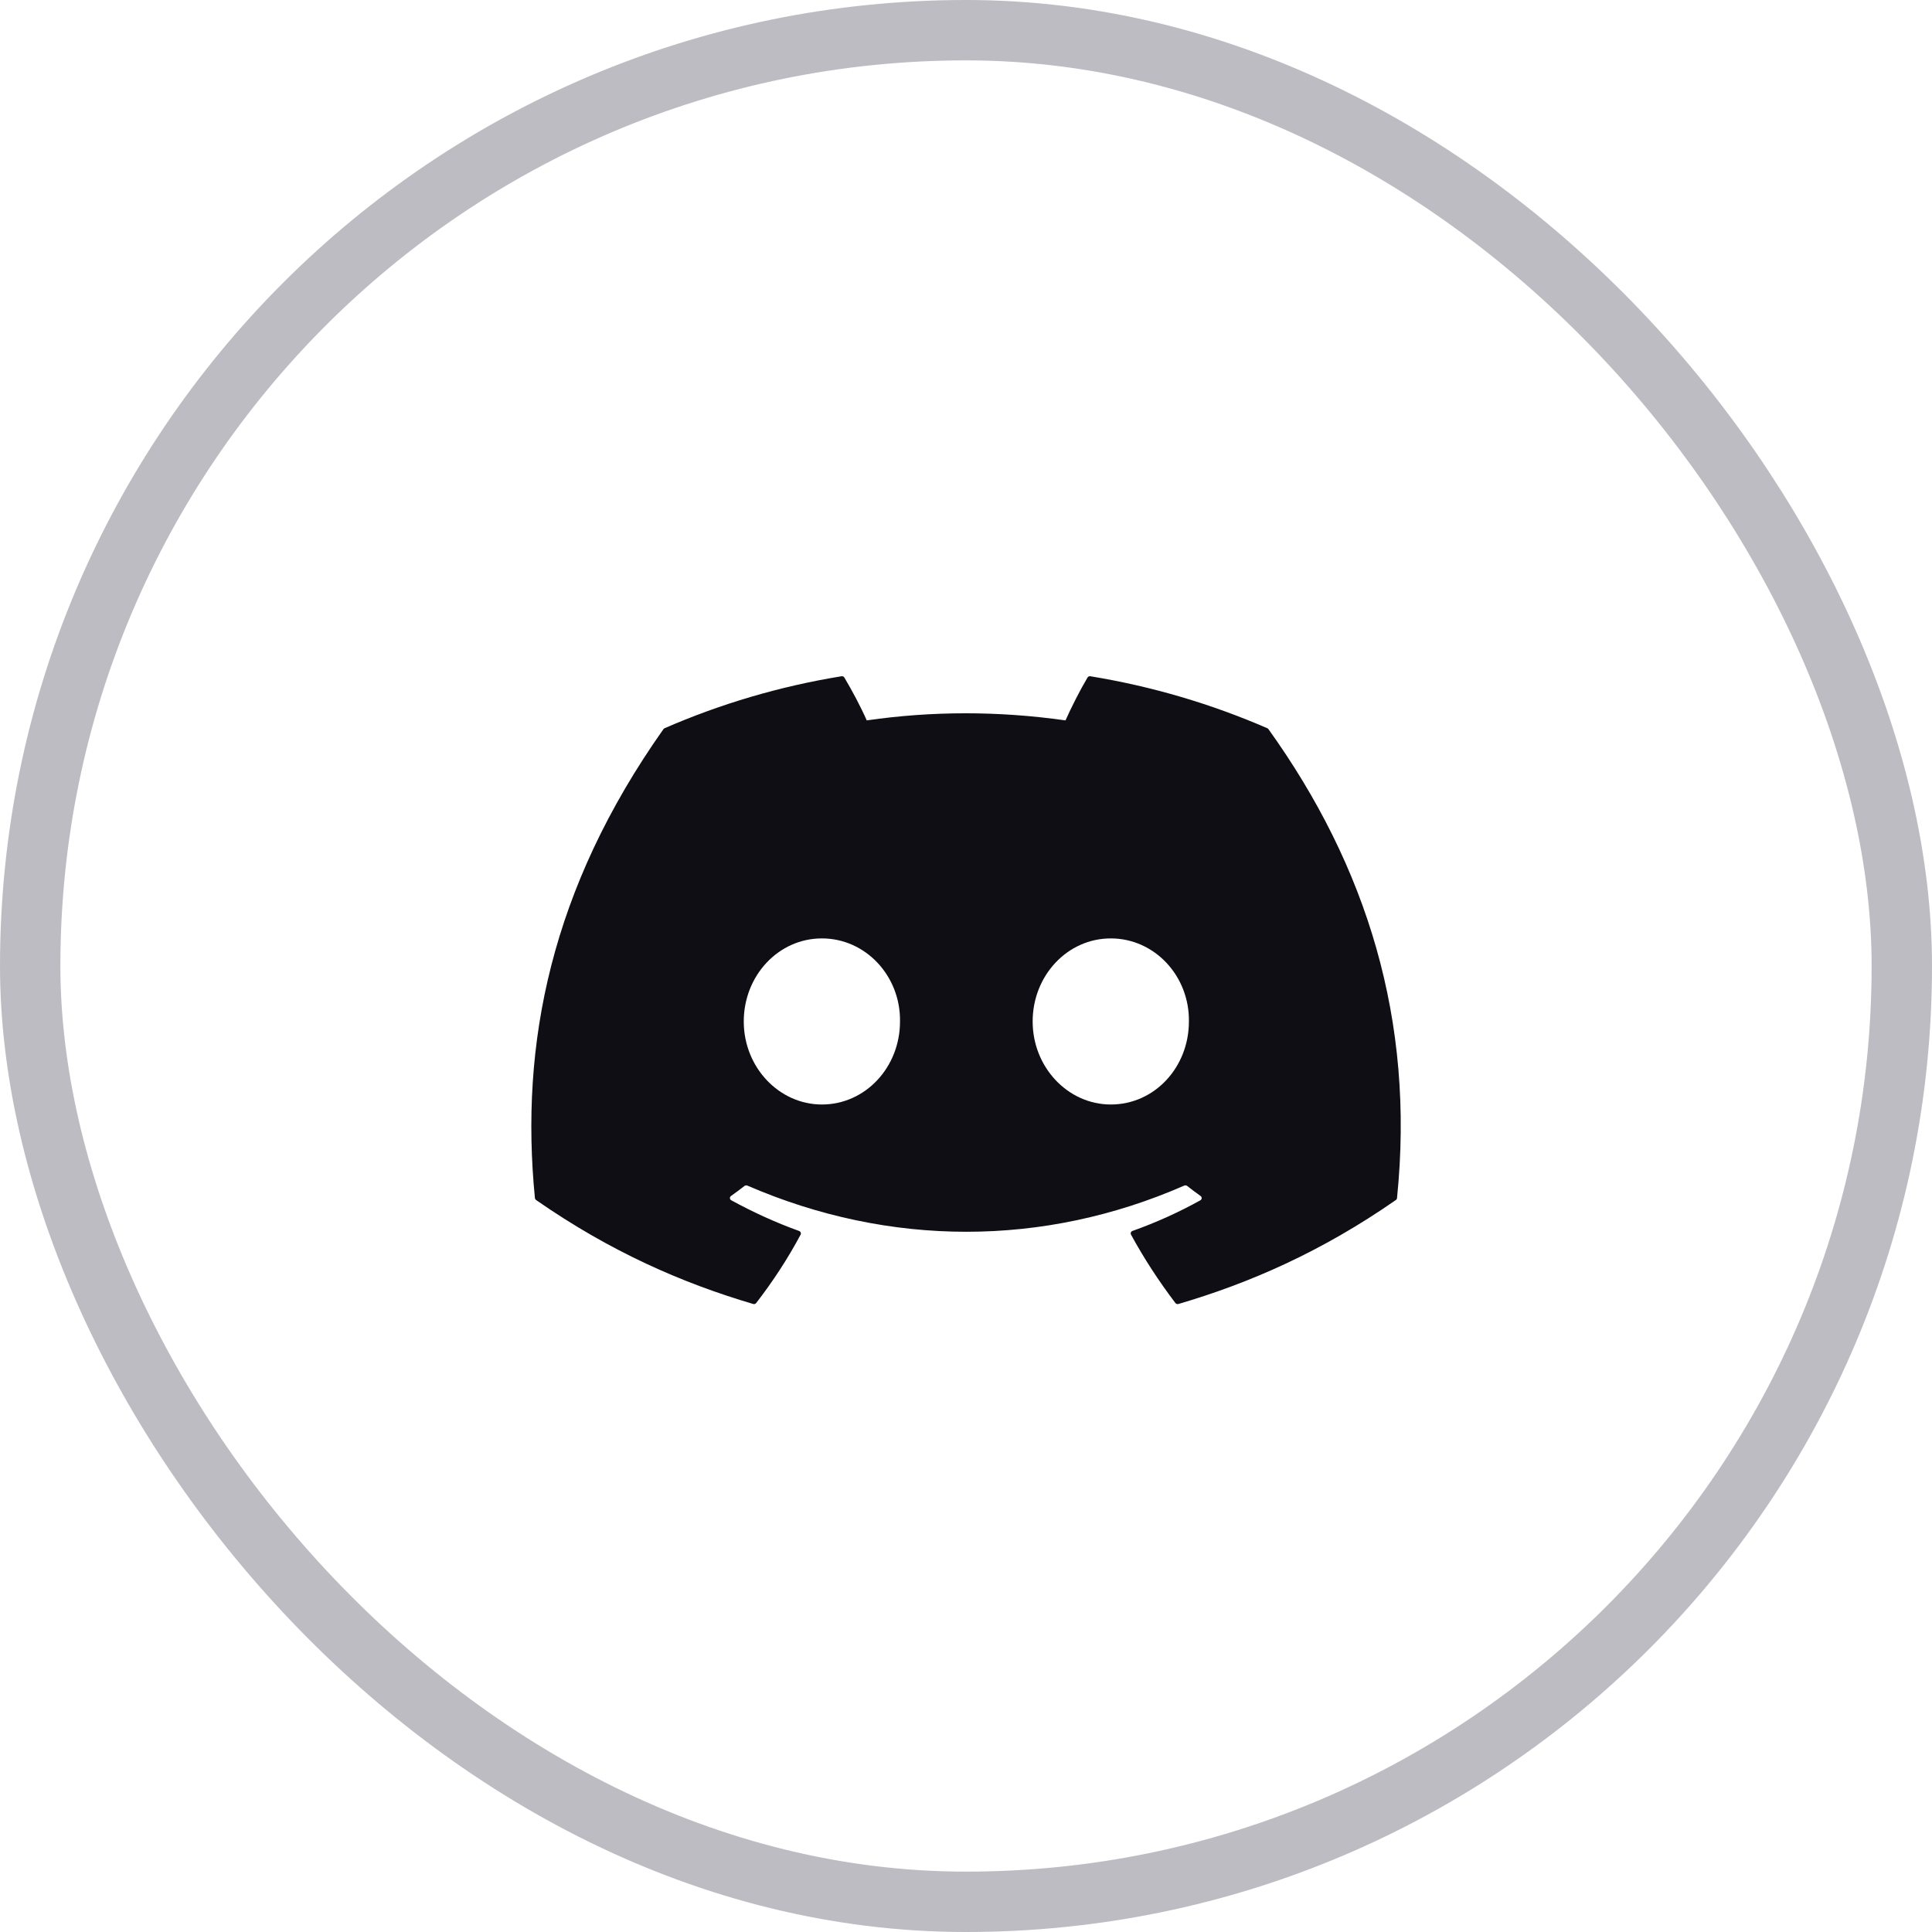
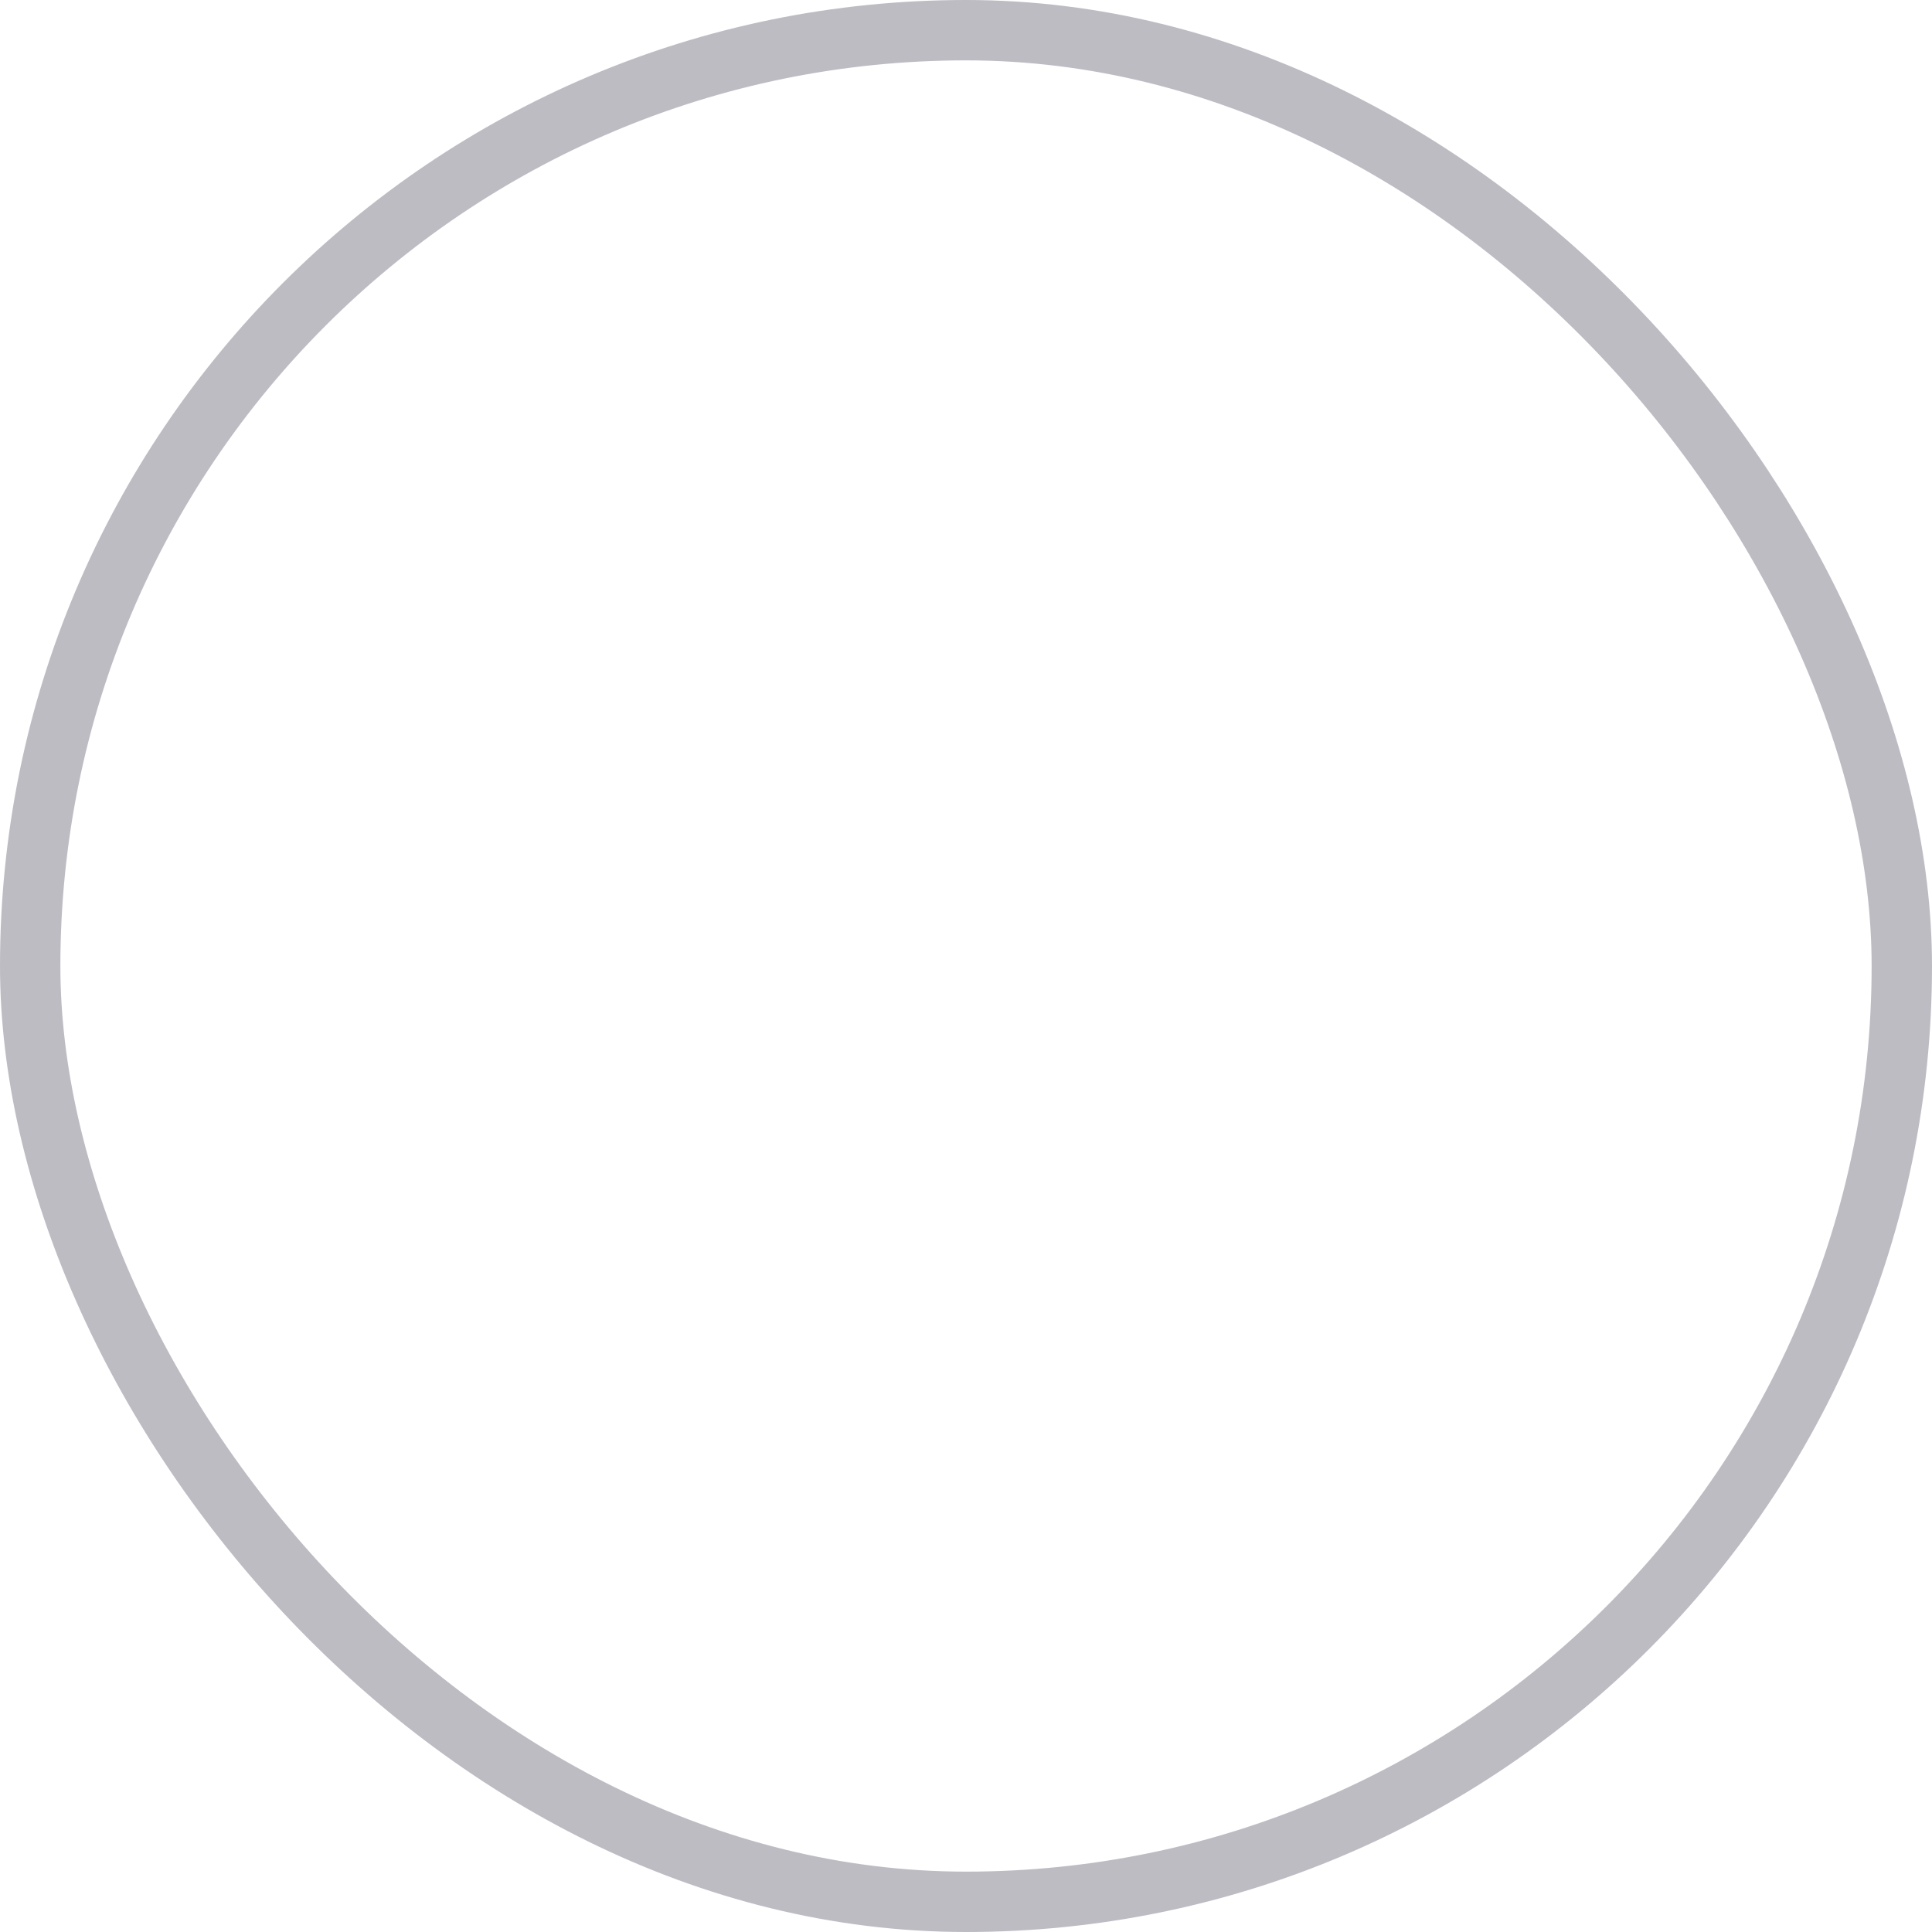
<svg xmlns="http://www.w3.org/2000/svg" width="32" height="32" viewBox="0 0 32 32" fill="none">
  <rect x="0.5" y="0.5" width="31" height="31" rx="15.5" stroke="#BDBCC3" />
-   <path d="M20.991 12.062C20.073 11.663 19.089 11.369 18.06 11.201C18.041 11.197 18.023 11.206 18.013 11.222C17.886 11.435 17.746 11.713 17.648 11.932C16.541 11.775 15.44 11.775 14.356 11.932C14.258 11.709 14.112 11.435 13.985 11.222C13.976 11.206 13.957 11.198 13.938 11.201C12.909 11.368 11.925 11.662 11.007 12.062C10.999 12.065 10.992 12.071 10.988 12.078C9.121 14.72 8.609 17.298 8.86 19.844C8.861 19.856 8.869 19.868 8.879 19.876C10.111 20.733 11.304 21.253 12.475 21.598C12.493 21.604 12.513 21.597 12.525 21.582C12.802 21.224 13.049 20.846 13.261 20.449C13.273 20.425 13.261 20.398 13.236 20.389C12.844 20.248 12.471 20.076 12.113 19.881C12.084 19.866 12.082 19.827 12.108 19.809C12.184 19.755 12.259 19.699 12.331 19.643C12.344 19.633 12.362 19.631 12.378 19.637C14.734 20.657 17.286 20.657 19.615 19.637C19.63 19.63 19.648 19.632 19.662 19.642C19.734 19.699 19.809 19.755 19.885 19.809C19.911 19.827 19.91 19.866 19.881 19.881C19.523 20.08 19.15 20.248 18.758 20.388C18.732 20.397 18.721 20.425 18.733 20.449C18.949 20.846 19.196 21.223 19.468 21.582C19.48 21.597 19.5 21.604 19.519 21.598C20.695 21.253 21.888 20.733 23.12 19.876C23.131 19.868 23.138 19.857 23.139 19.844C23.439 16.901 22.636 14.345 21.01 12.078C21.006 12.071 20.999 12.065 20.991 12.062ZM13.613 18.294C12.903 18.294 12.319 17.677 12.319 16.919C12.319 16.161 12.892 15.543 13.613 15.543C14.339 15.543 14.918 16.166 14.907 16.919C14.907 17.677 14.334 18.294 13.613 18.294ZM18.398 18.294C17.688 18.294 17.104 17.677 17.104 16.919C17.104 16.161 17.677 15.543 18.398 15.543C19.124 15.543 19.703 16.166 19.692 16.919C19.692 17.677 19.124 18.294 18.398 18.294Z" fill="#0F0E14" />
</svg>